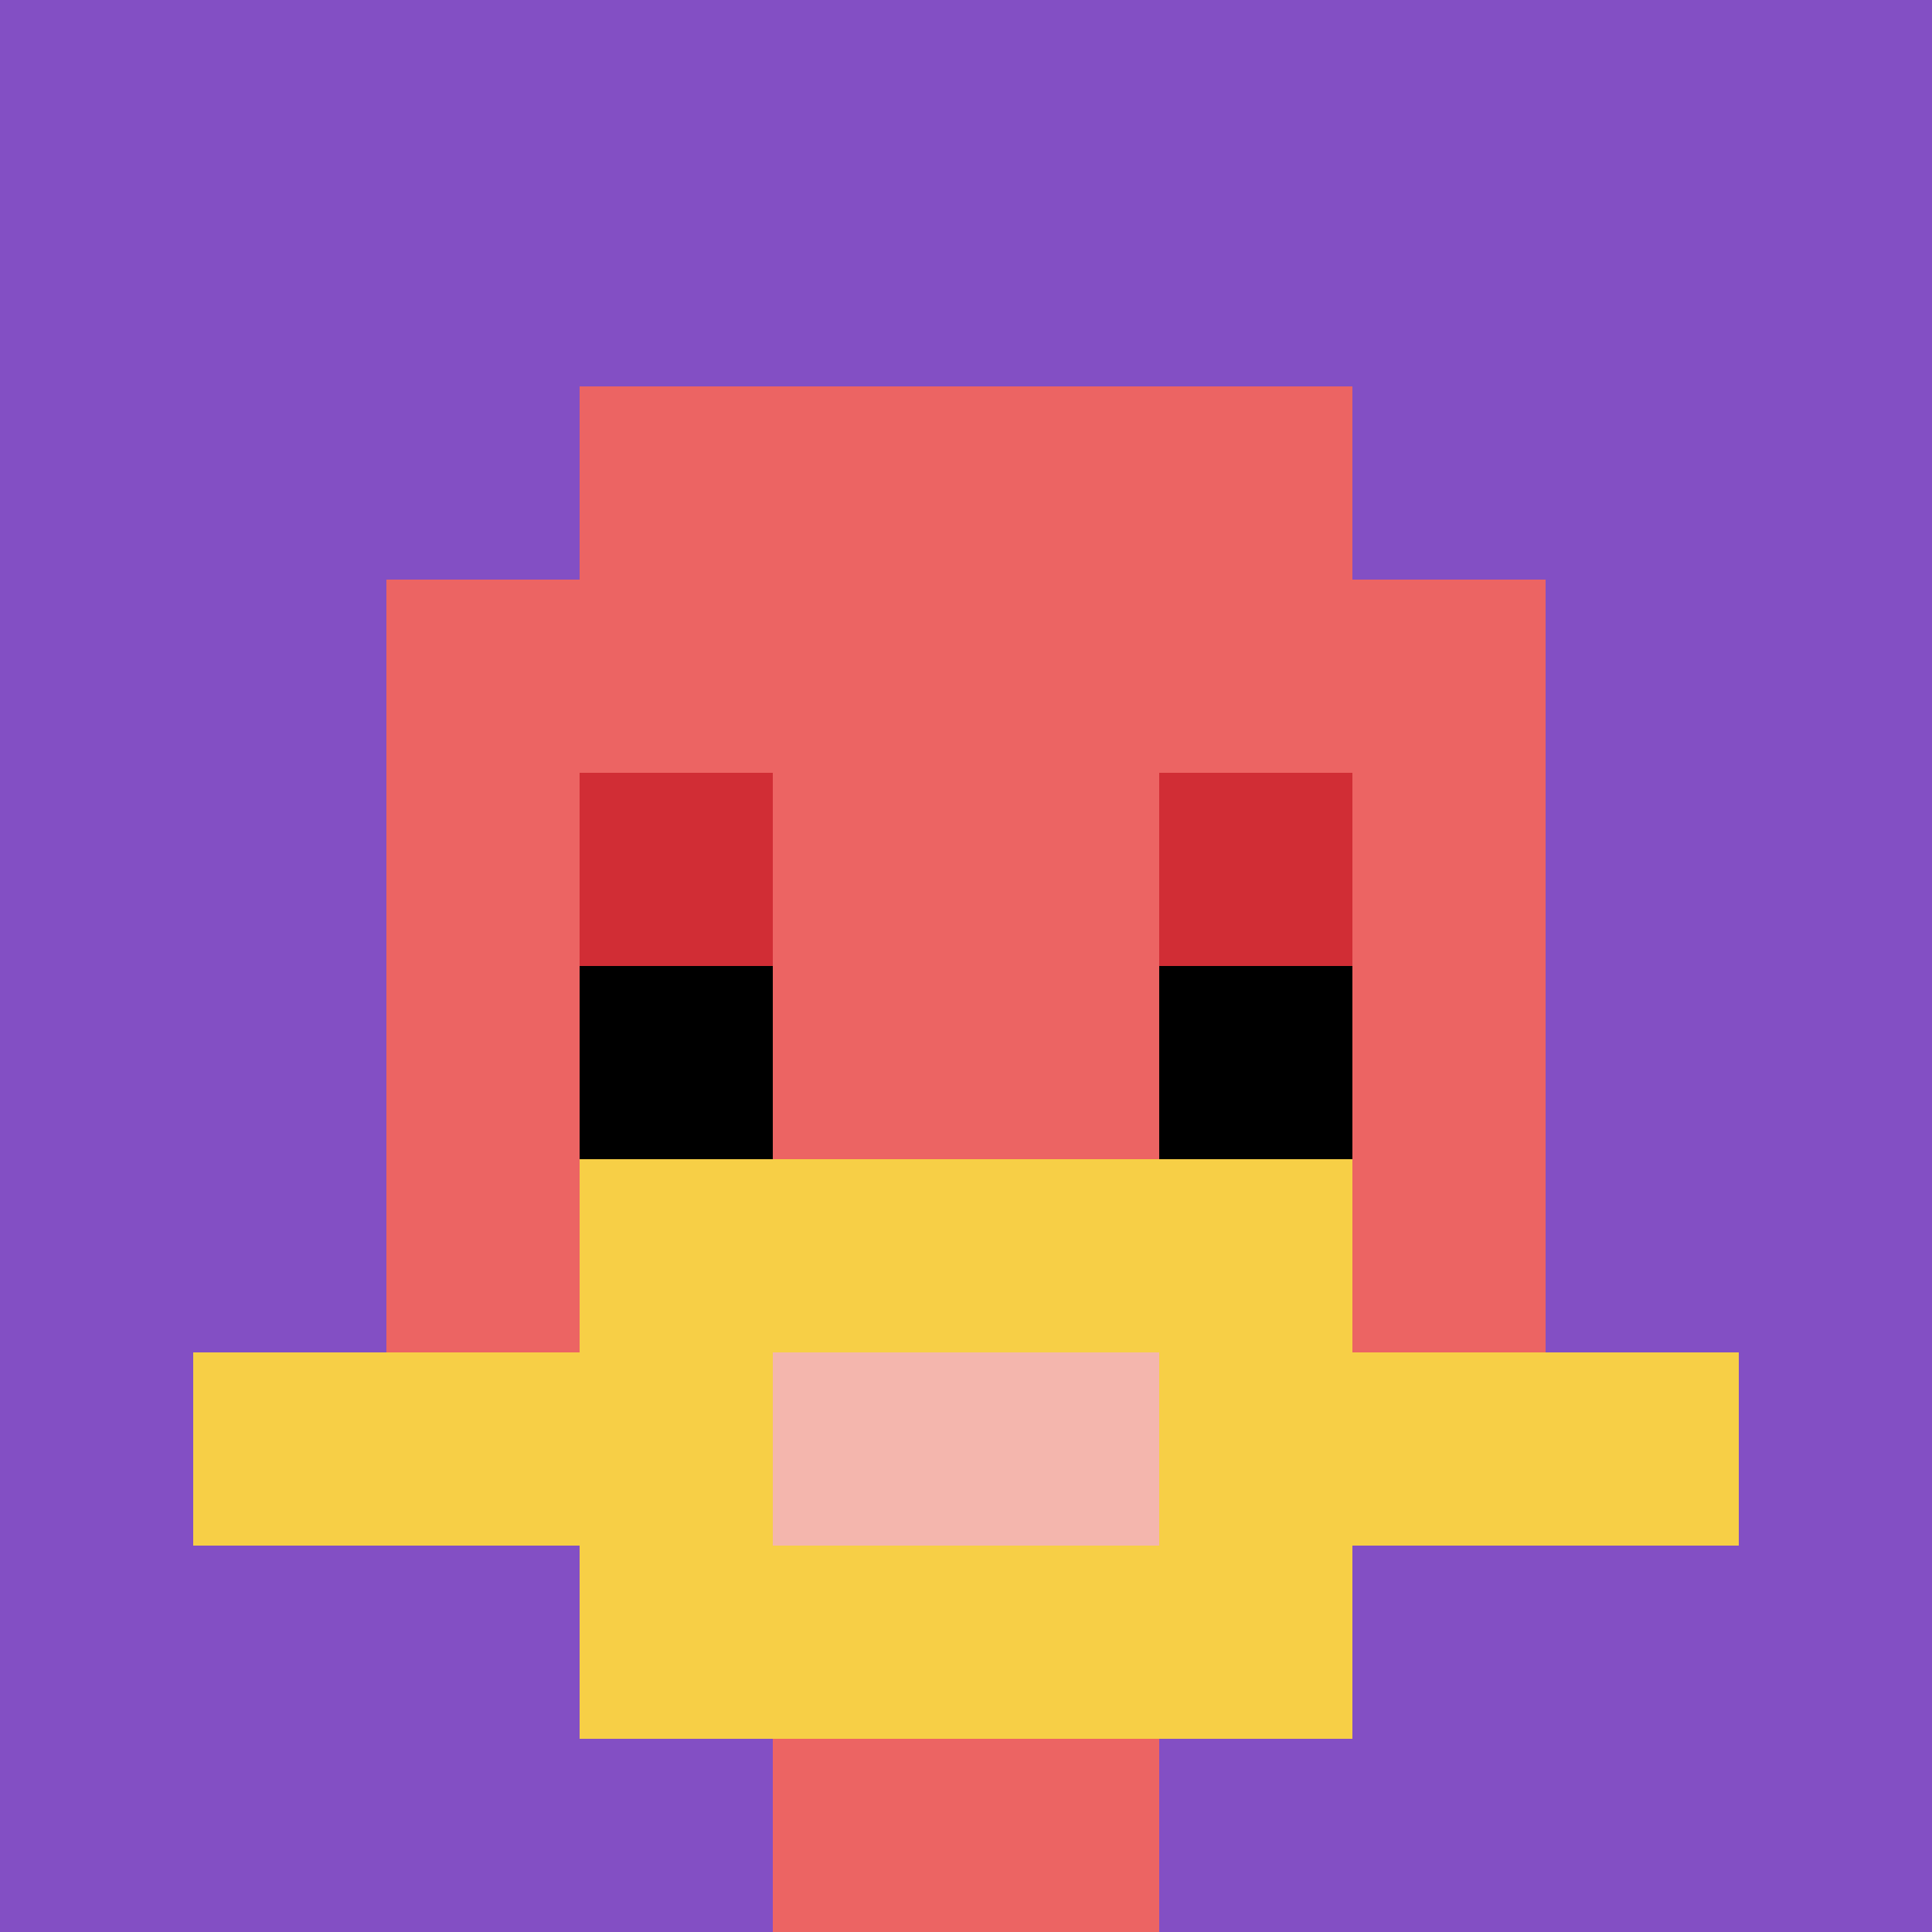
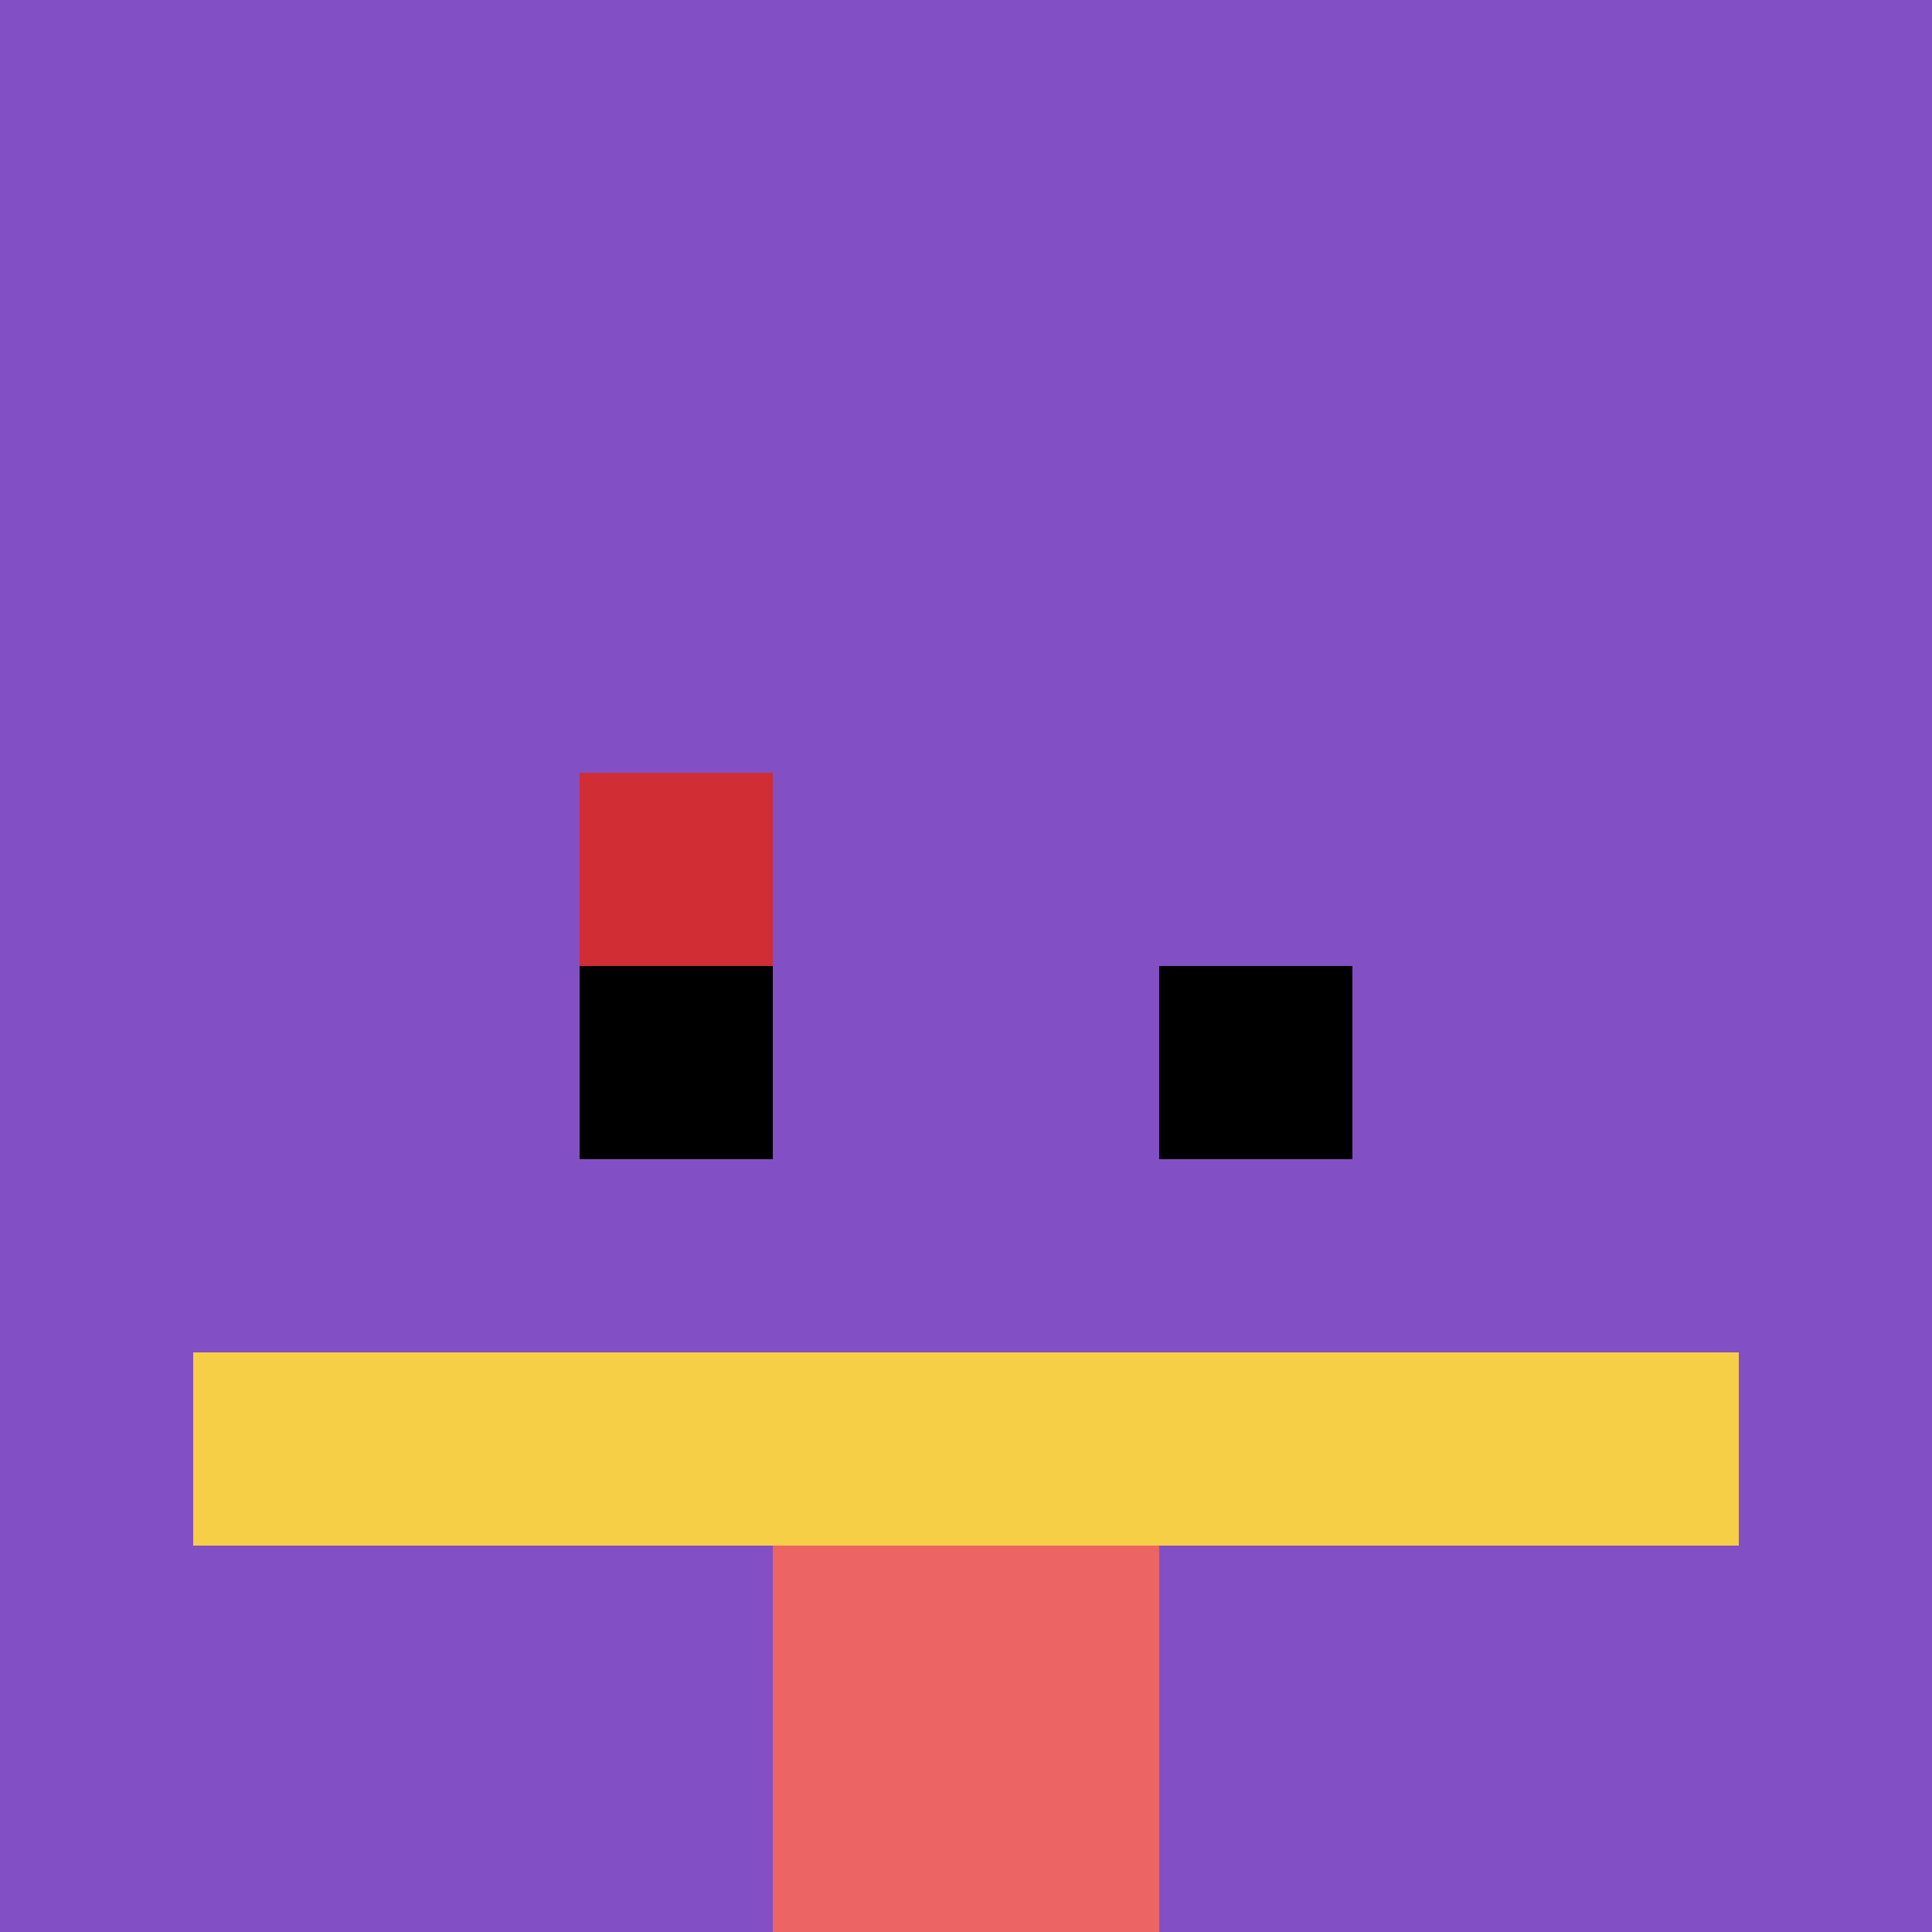
<svg xmlns="http://www.w3.org/2000/svg" version="1.1" width="953" height="953">
  <title>'goose-pfp-570514' by Dmitri Cherniak</title>
  <desc>seed=570514
backgroundColor=#ffffff
padding=0
innerPadding=0
timeout=500
dimension=1
border=false
Save=function(){return n.handleSave()}
frame=52244

Rendered at Mon Sep 30 2024 14:00:59 GMT+0000 (Coordinated Universal Time)
Generated in &lt;1ms
</desc>
  <defs />
  <rect width="100%" height="100%" fill="#ffffff" />
  <g>
    <g id="0-0">
      <rect x="0" y="0" height="953" width="953" fill="#834FC4" />
      <g>
-         <rect id="0-0-3-2-4-7" x="285.9" y="190.6" width="381.2" height="667.1" fill="#EC6463" />
-         <rect id="0-0-2-3-6-5" x="190.6" y="285.9" width="571.8" height="476.5" fill="#EC6463" />
        <rect id="0-0-4-8-2-2" x="381.2" y="762.4" width="190.6" height="190.6" fill="#EC6463" />
        <rect id="0-0-1-7-8-1" x="95.3" y="667.1" width="762.4" height="95.3" fill="#F7CF46" />
-         <rect id="0-0-3-6-4-3" x="285.9" y="571.8" width="381.2" height="285.9" fill="#F7CF46" />
-         <rect id="0-0-4-7-2-1" x="381.2" y="667.1" width="190.6" height="95.3" fill="#F4B6AD" />
        <rect id="0-0-3-4-1-1" x="285.9" y="381.2" width="95.3" height="95.3" fill="#D12D35" />
-         <rect id="0-0-6-4-1-1" x="571.8" y="381.2" width="95.3" height="95.3" fill="#D12D35" />
        <rect id="0-0-3-5-1-1" x="285.9" y="476.5" width="95.3" height="95.3" fill="#000000" />
        <rect id="0-0-6-5-1-1" x="571.8" y="476.5" width="95.3" height="95.3" fill="#000000" />
      </g>
      <rect x="0" y="0" stroke="white" stroke-width="0" height="953" width="953" fill="none" />
    </g>
  </g>
</svg>